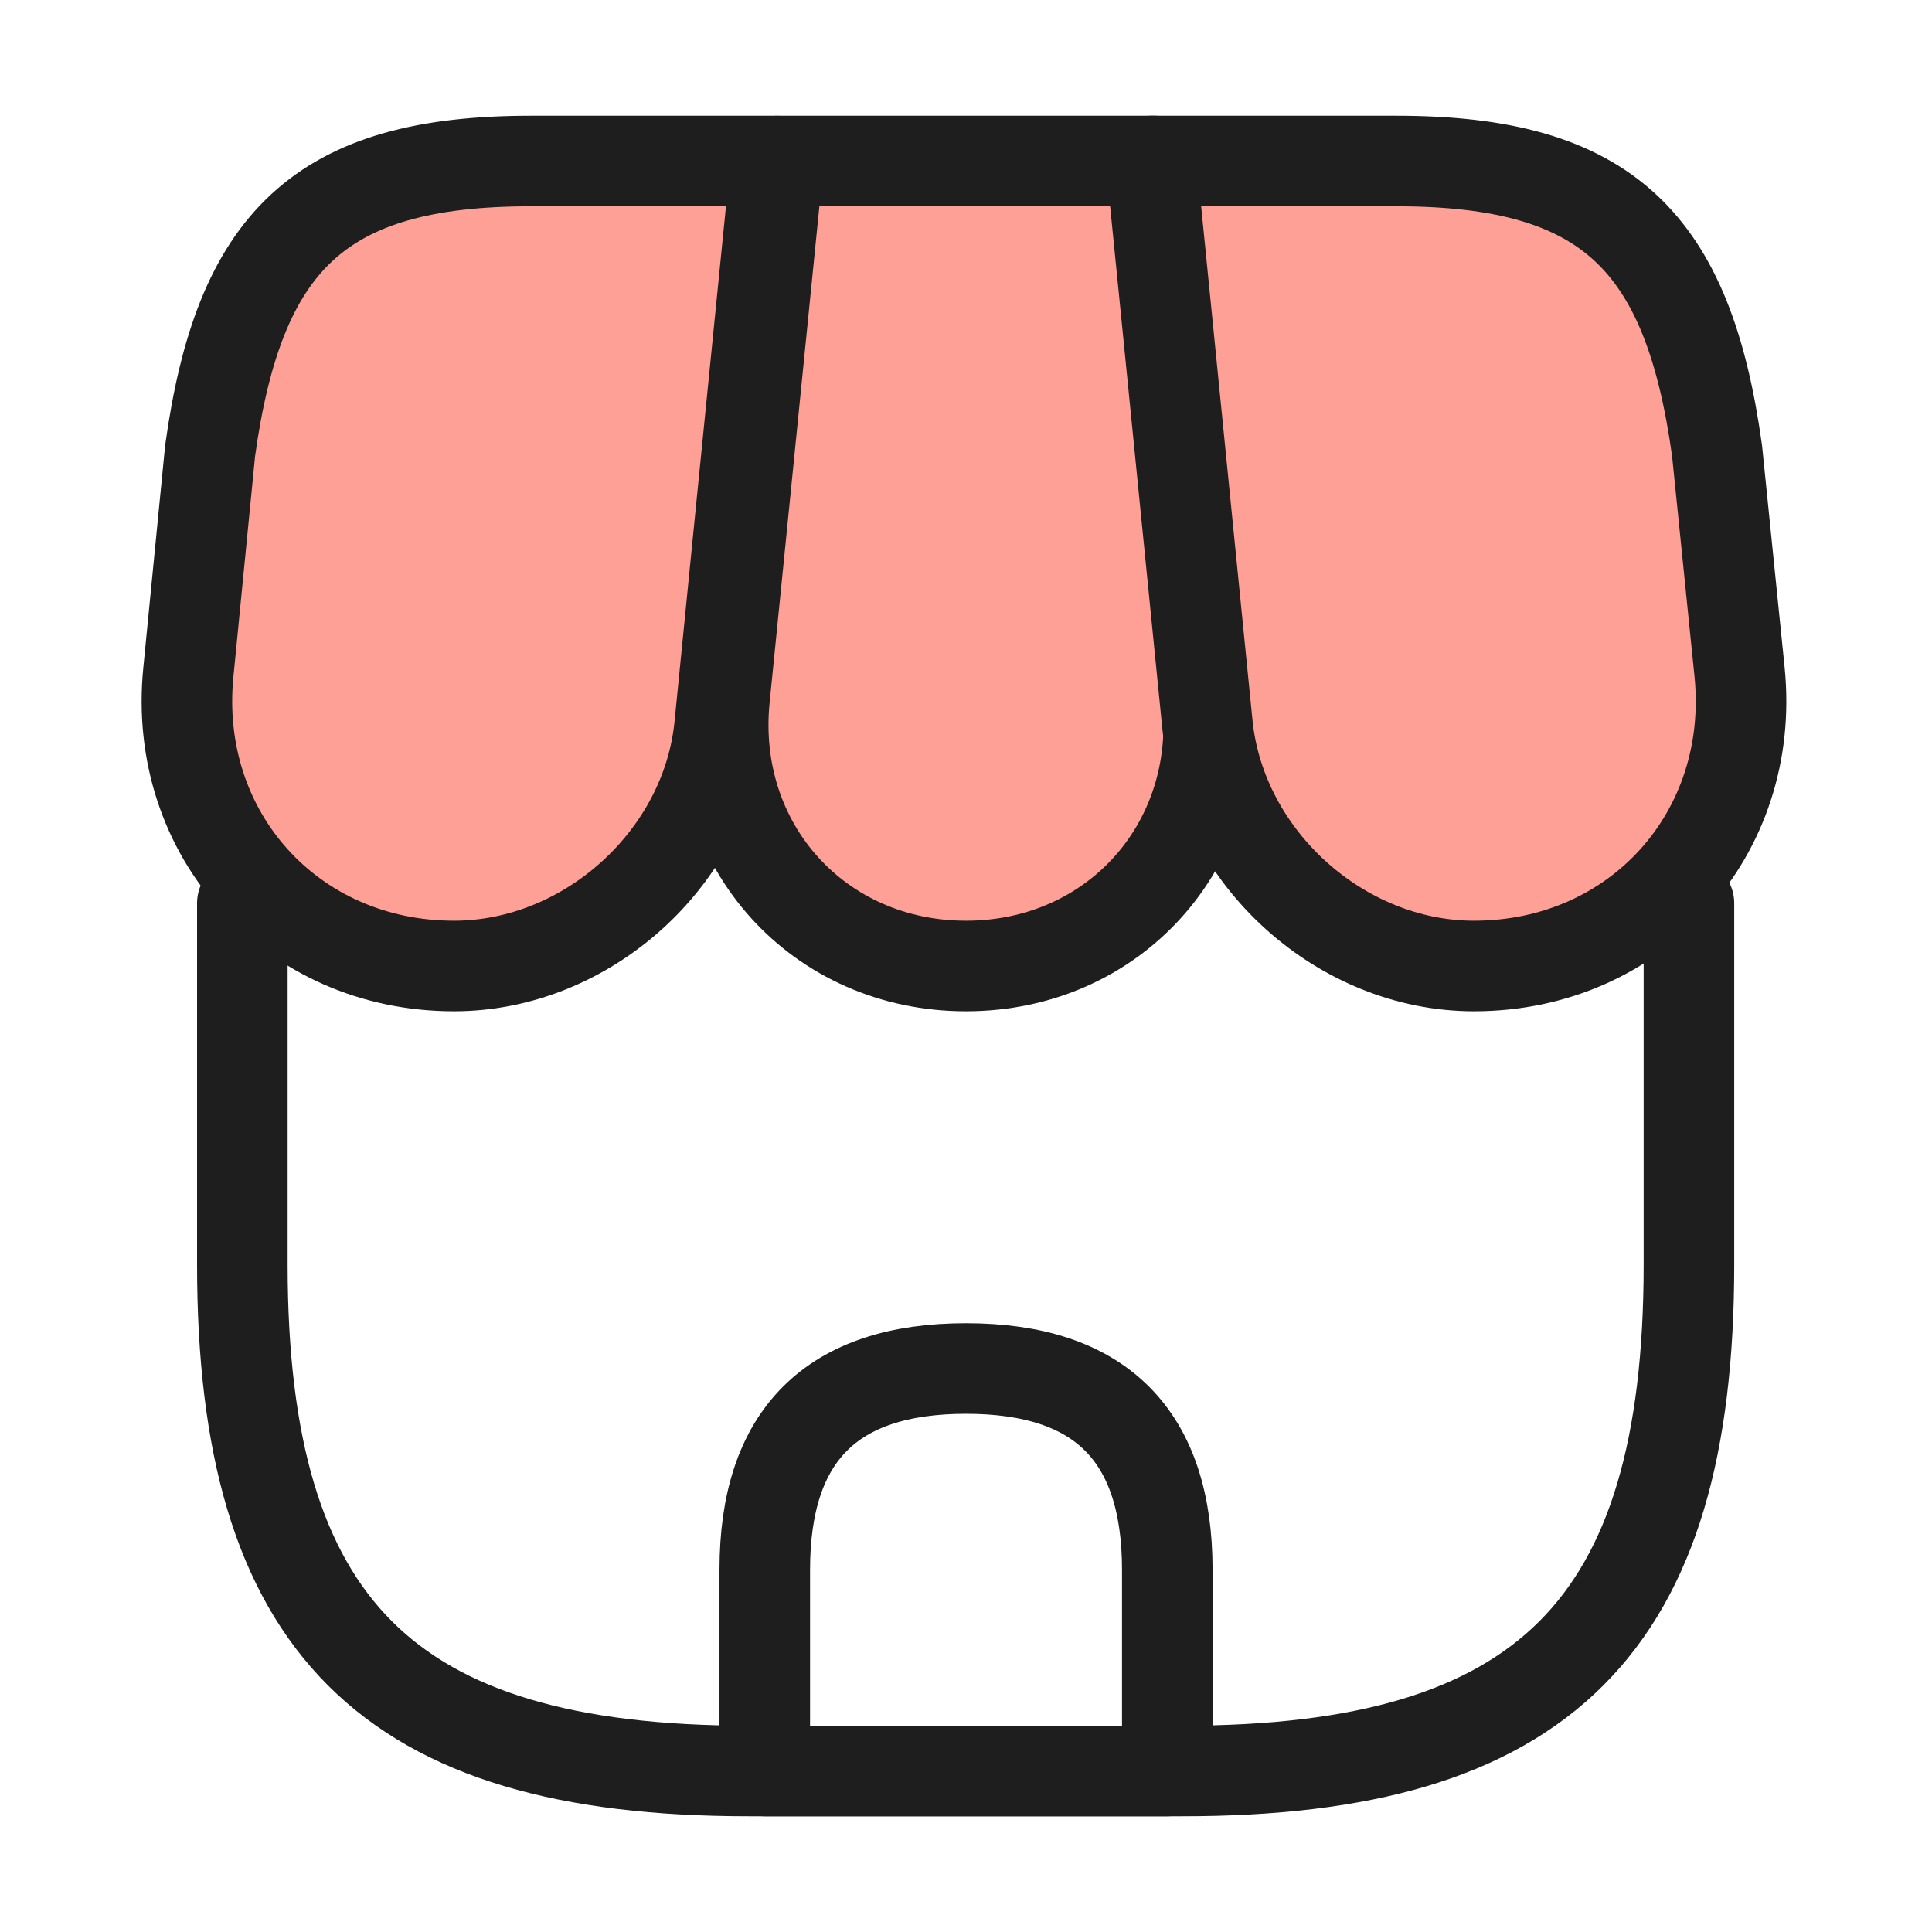
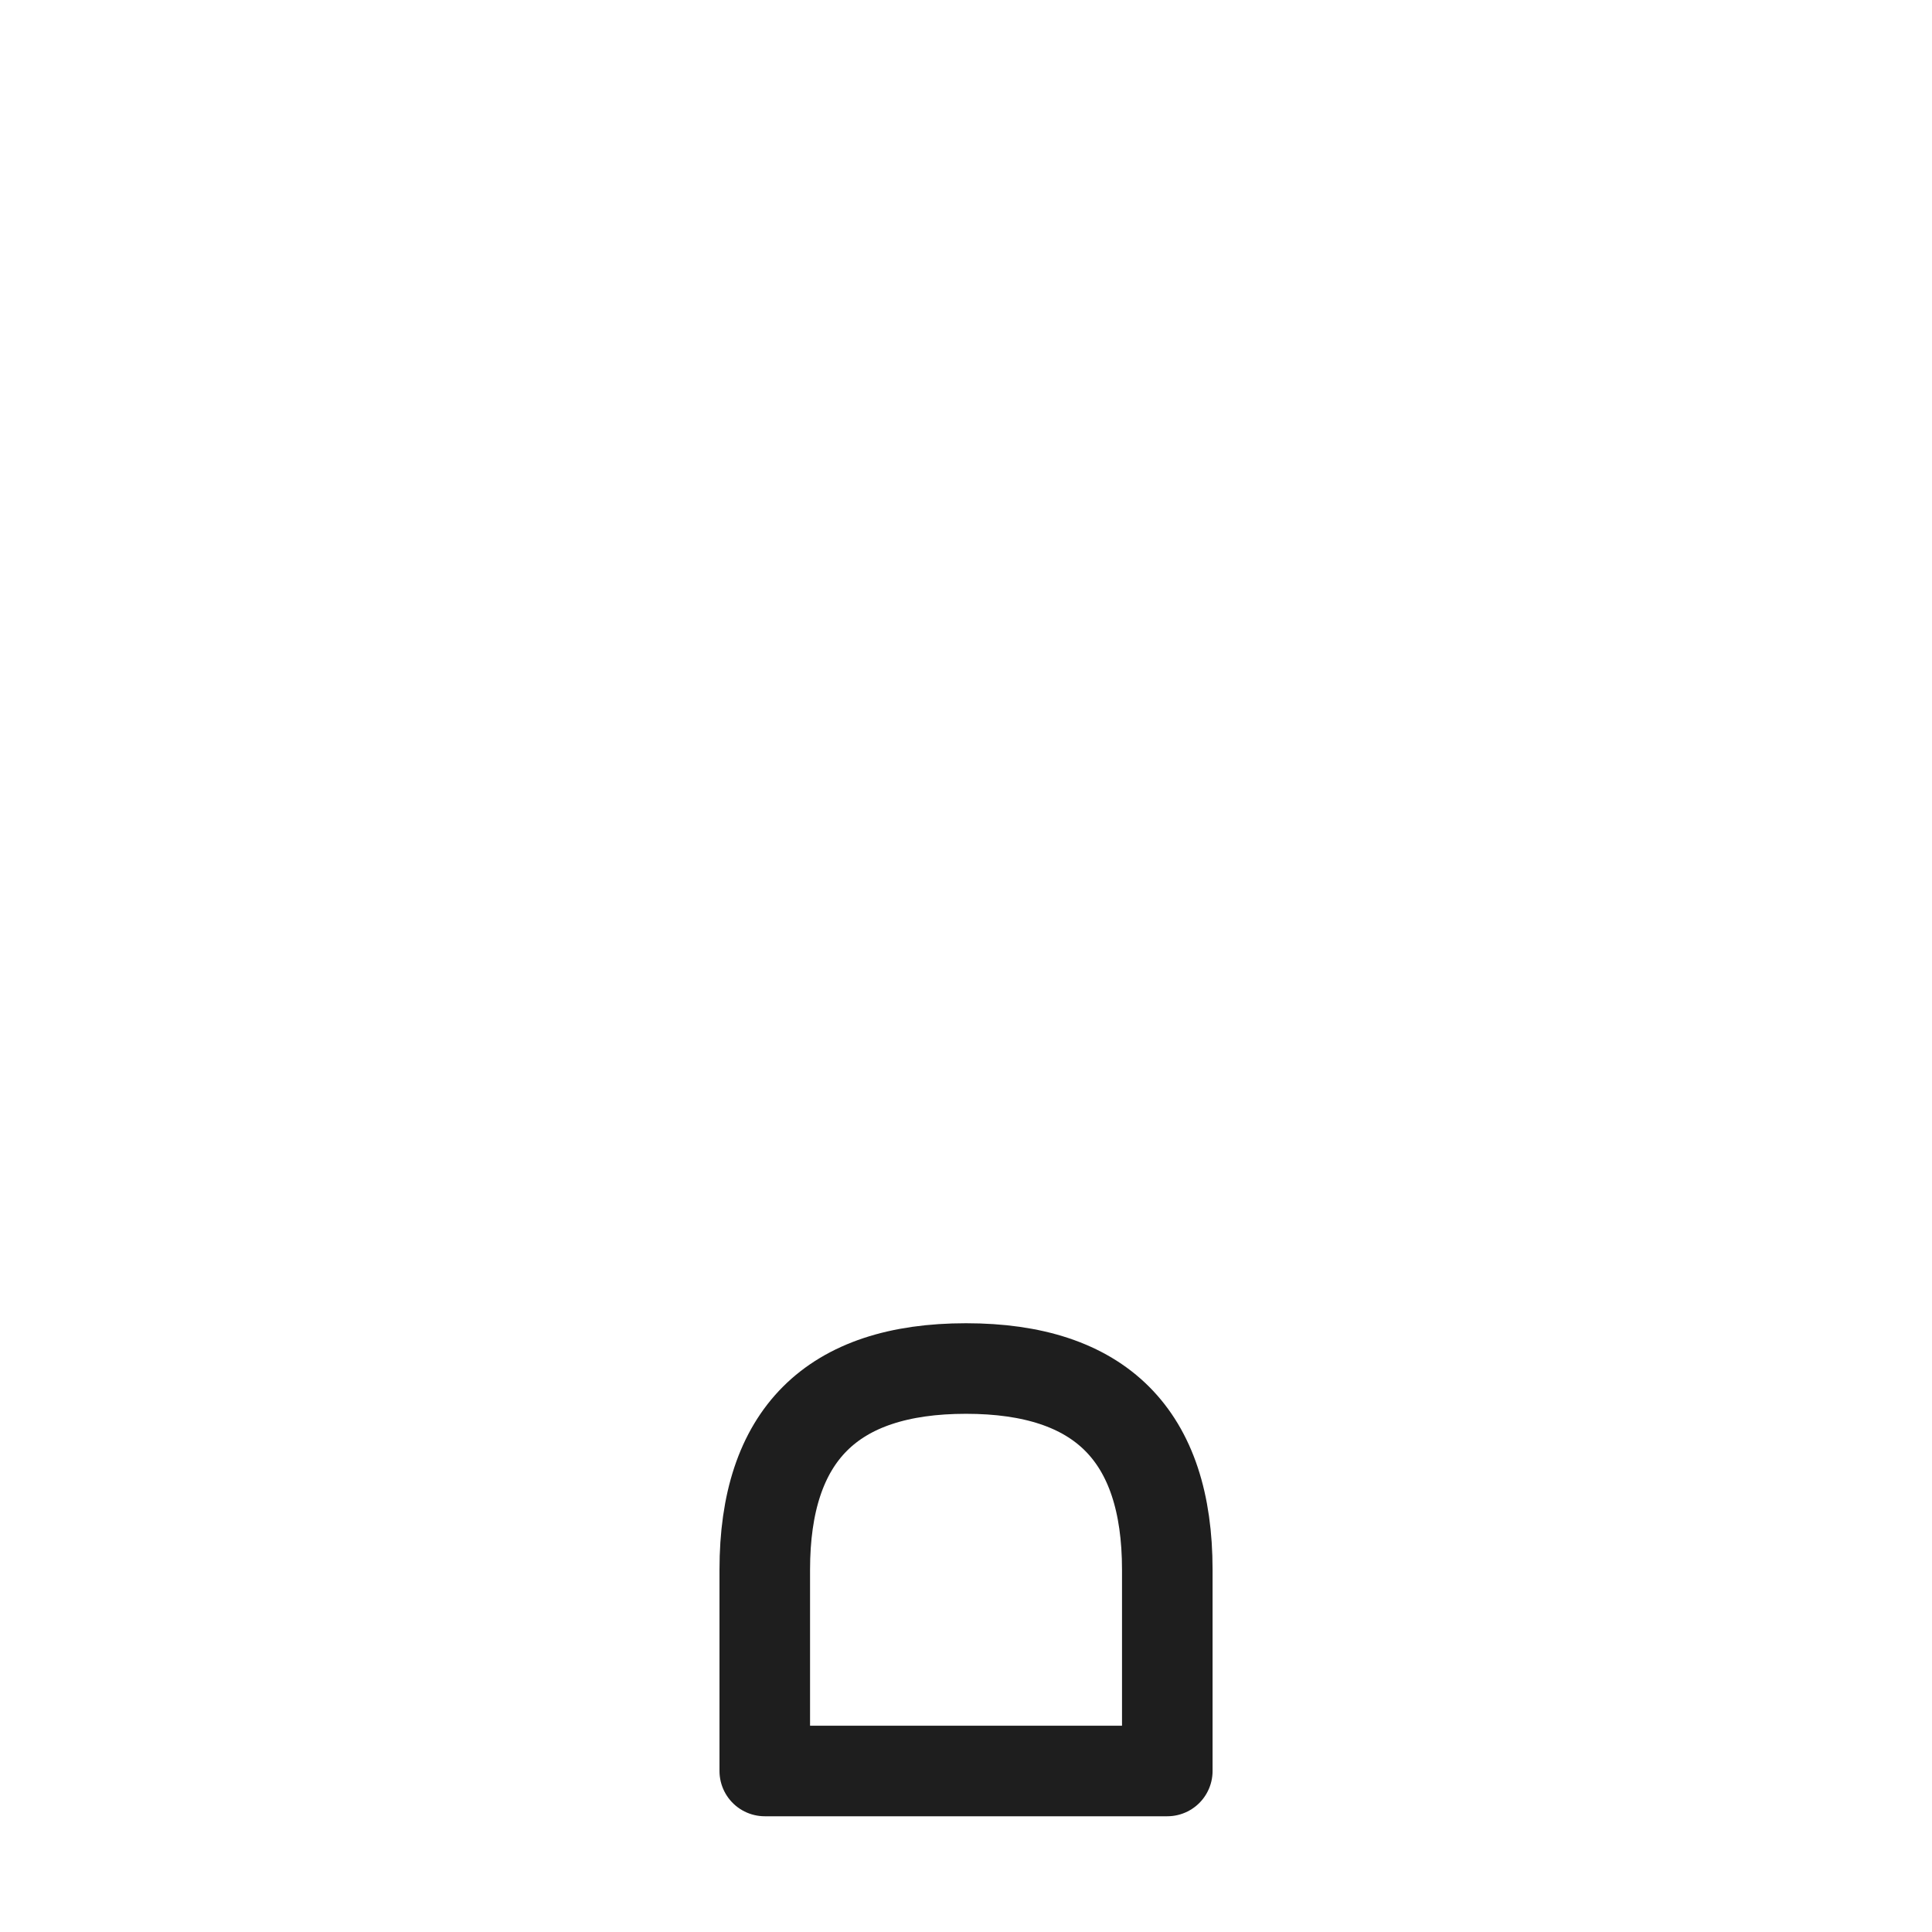
<svg xmlns="http://www.w3.org/2000/svg" width="32" height="32" viewBox="0 0 32 32" fill="none">
  <g id="vuesax/linear/shop">
    <g id="vuesax/linear/shop_2">
      <g id="shop">
-         <path id="Vector" d="M4.014 14.96V20.947C4.014 26.933 6.414 29.333 12.4 29.333H19.587C25.574 29.333 27.974 26.933 27.974 20.947V14.96" stroke="#1E1E1E" stroke-width="1.5" stroke-linecap="round" stroke-linejoin="round" />
-         <path id="Vector_2" d="M16 16C18.44 16 20.24 14.013 20 11.573L19.12 2.667H12.893L12 11.573C11.76 14.013 13.56 16 16 16Z" fill="#FFA097" stroke="#1E1E1E" stroke-width="1.5" stroke-linecap="round" stroke-linejoin="round" />
-         <path id="Vector_3" d="M24.413 16C27.106 16 29.08 13.813 28.813 11.133L28.44 7.467C27.96 4 26.626 2.667 23.133 2.667H19.066L20 12.013C20.226 14.213 22.213 16 24.413 16Z" fill="#FFA097" stroke="#1E1E1E" stroke-width="1.5" stroke-linecap="round" stroke-linejoin="round" />
-         <path id="Vector_4" d="M7.52 16C9.72 16 11.707 14.213 11.92 12.013L12.213 9.067L12.853 2.667H8.787C5.293 2.667 3.96 4 3.48 7.467L3.12 11.133C2.853 13.813 4.827 16 7.52 16Z" fill="#FFA097" stroke="#1E1E1E" stroke-width="1.5" stroke-linecap="round" stroke-linejoin="round" />
        <path id="Vector_5" d="M16 22.667C13.774 22.667 12.667 23.773 12.667 26V29.333H19.334V26C19.334 23.773 18.227 22.667 16 22.667Z" stroke="#1E1E1E" stroke-width="1.5" stroke-linecap="round" stroke-linejoin="round" />
      </g>
    </g>
  </g>
</svg>